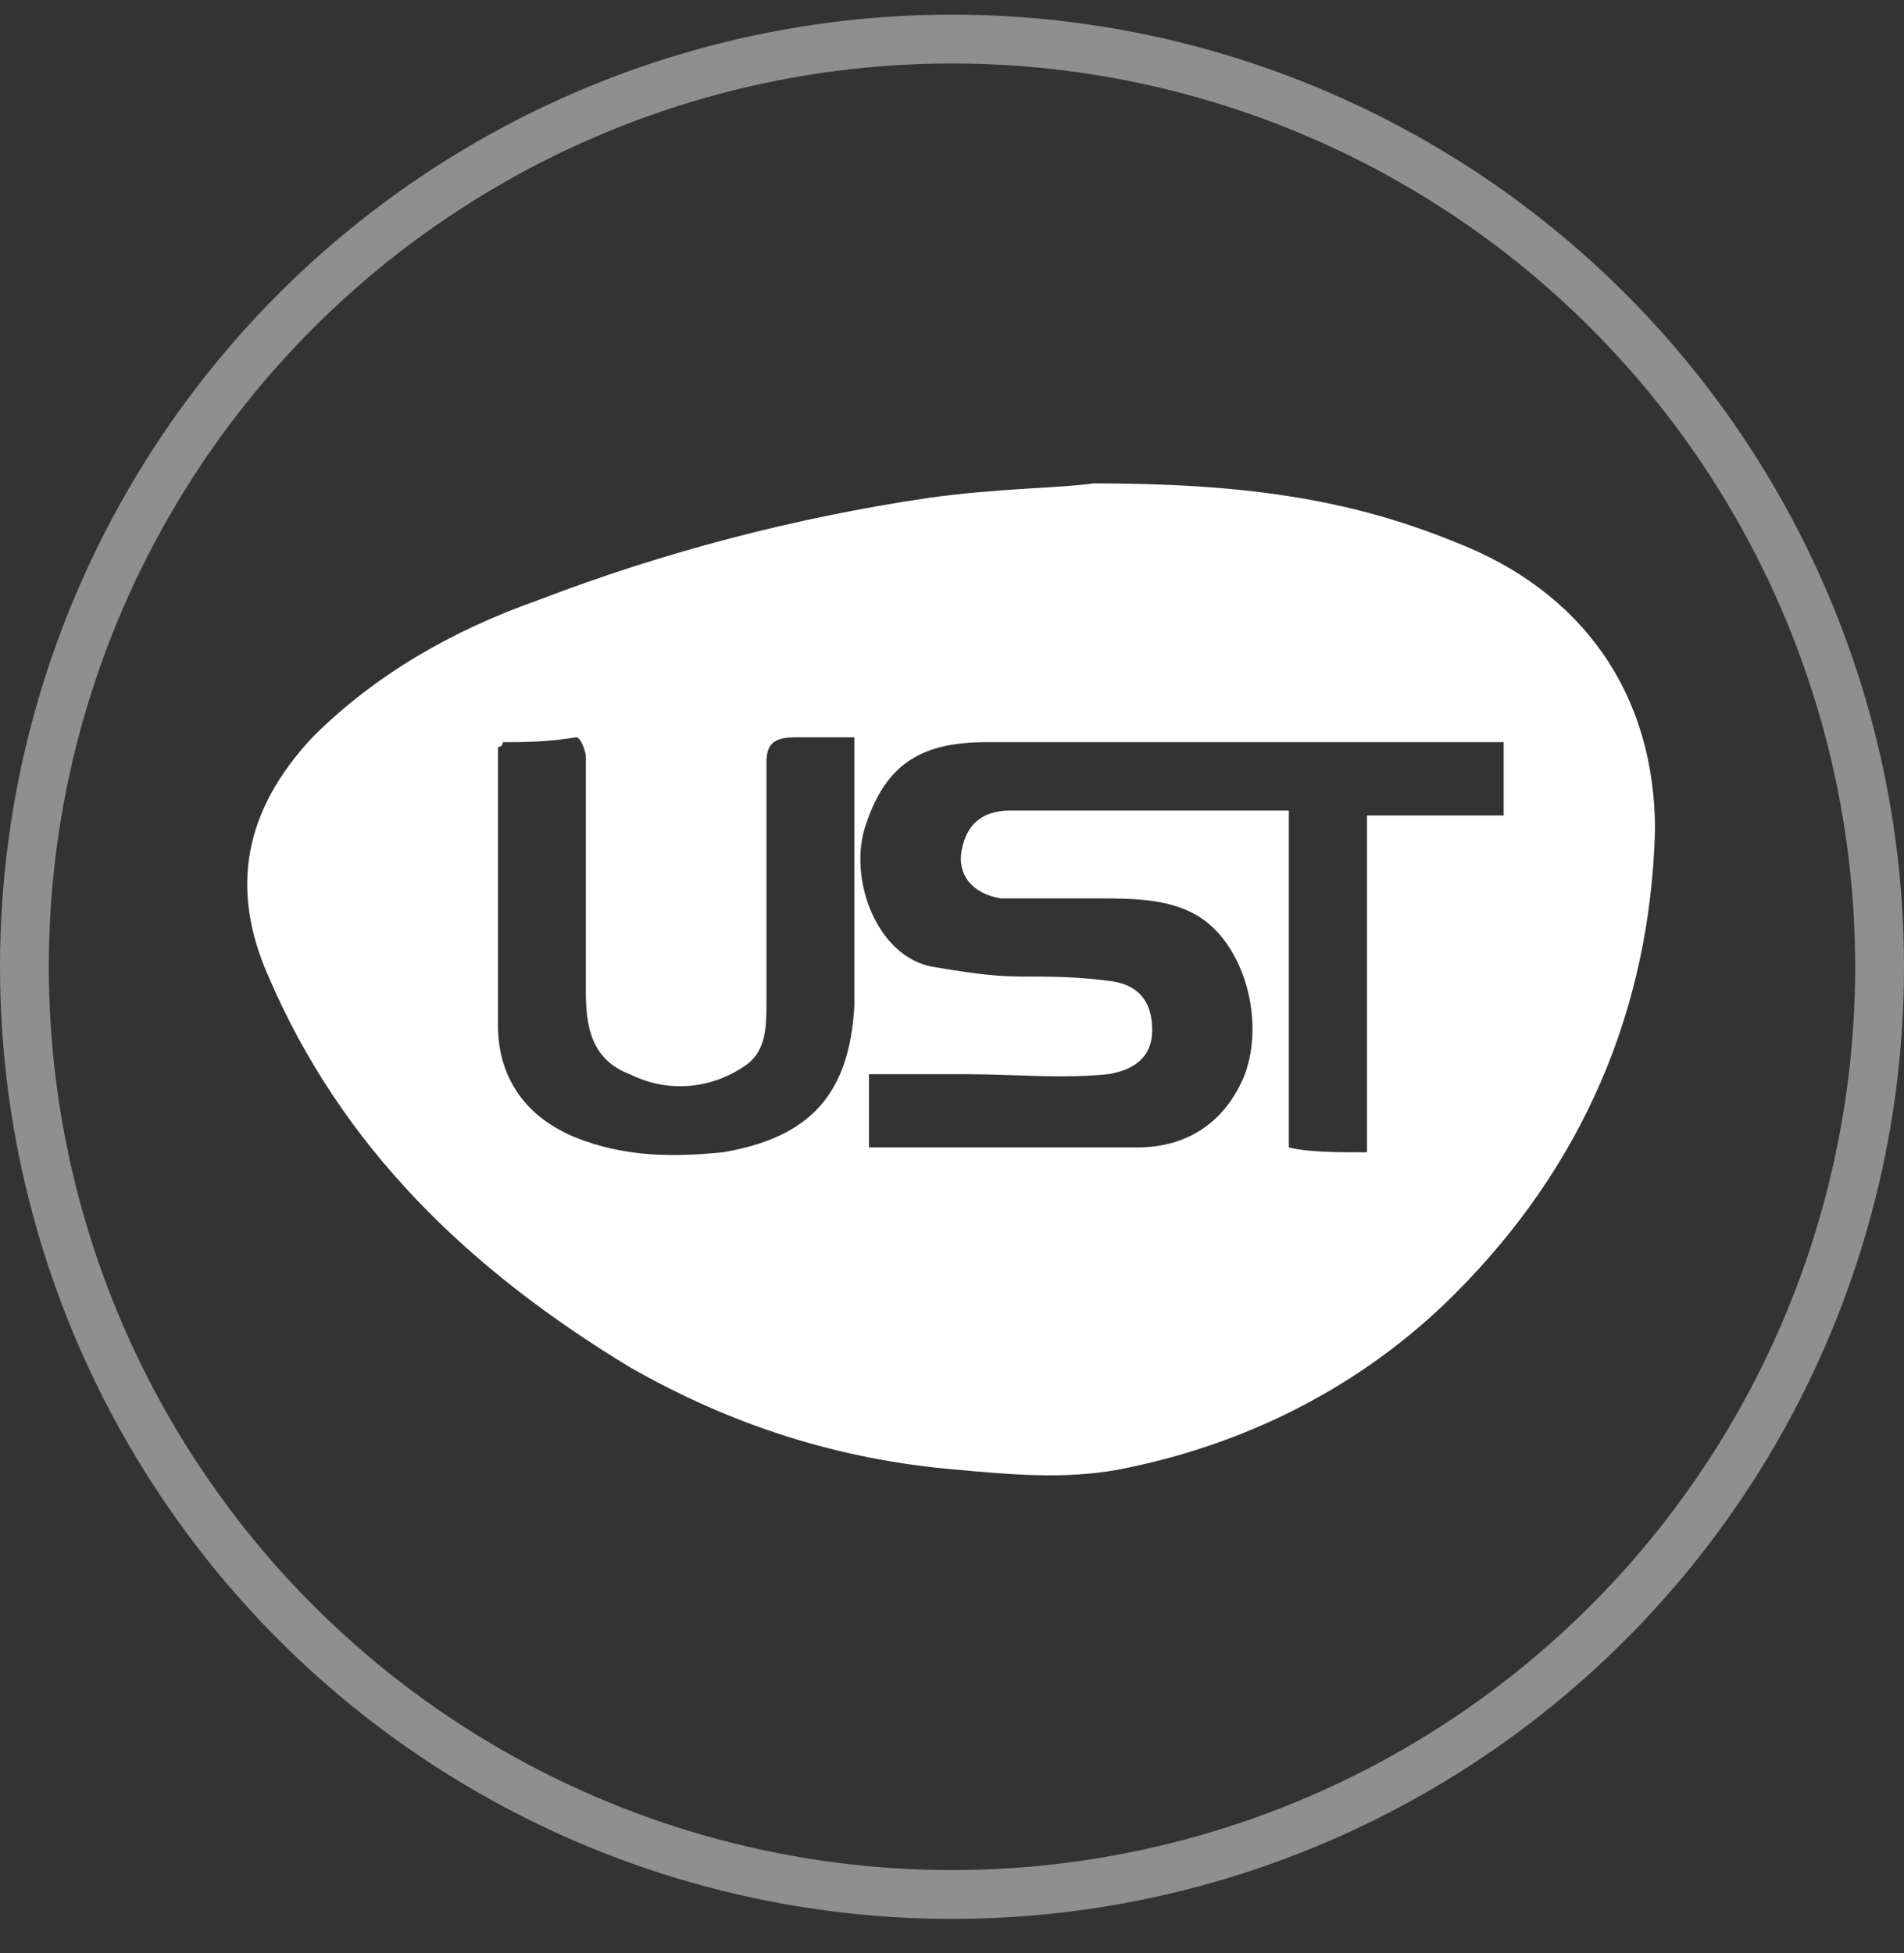
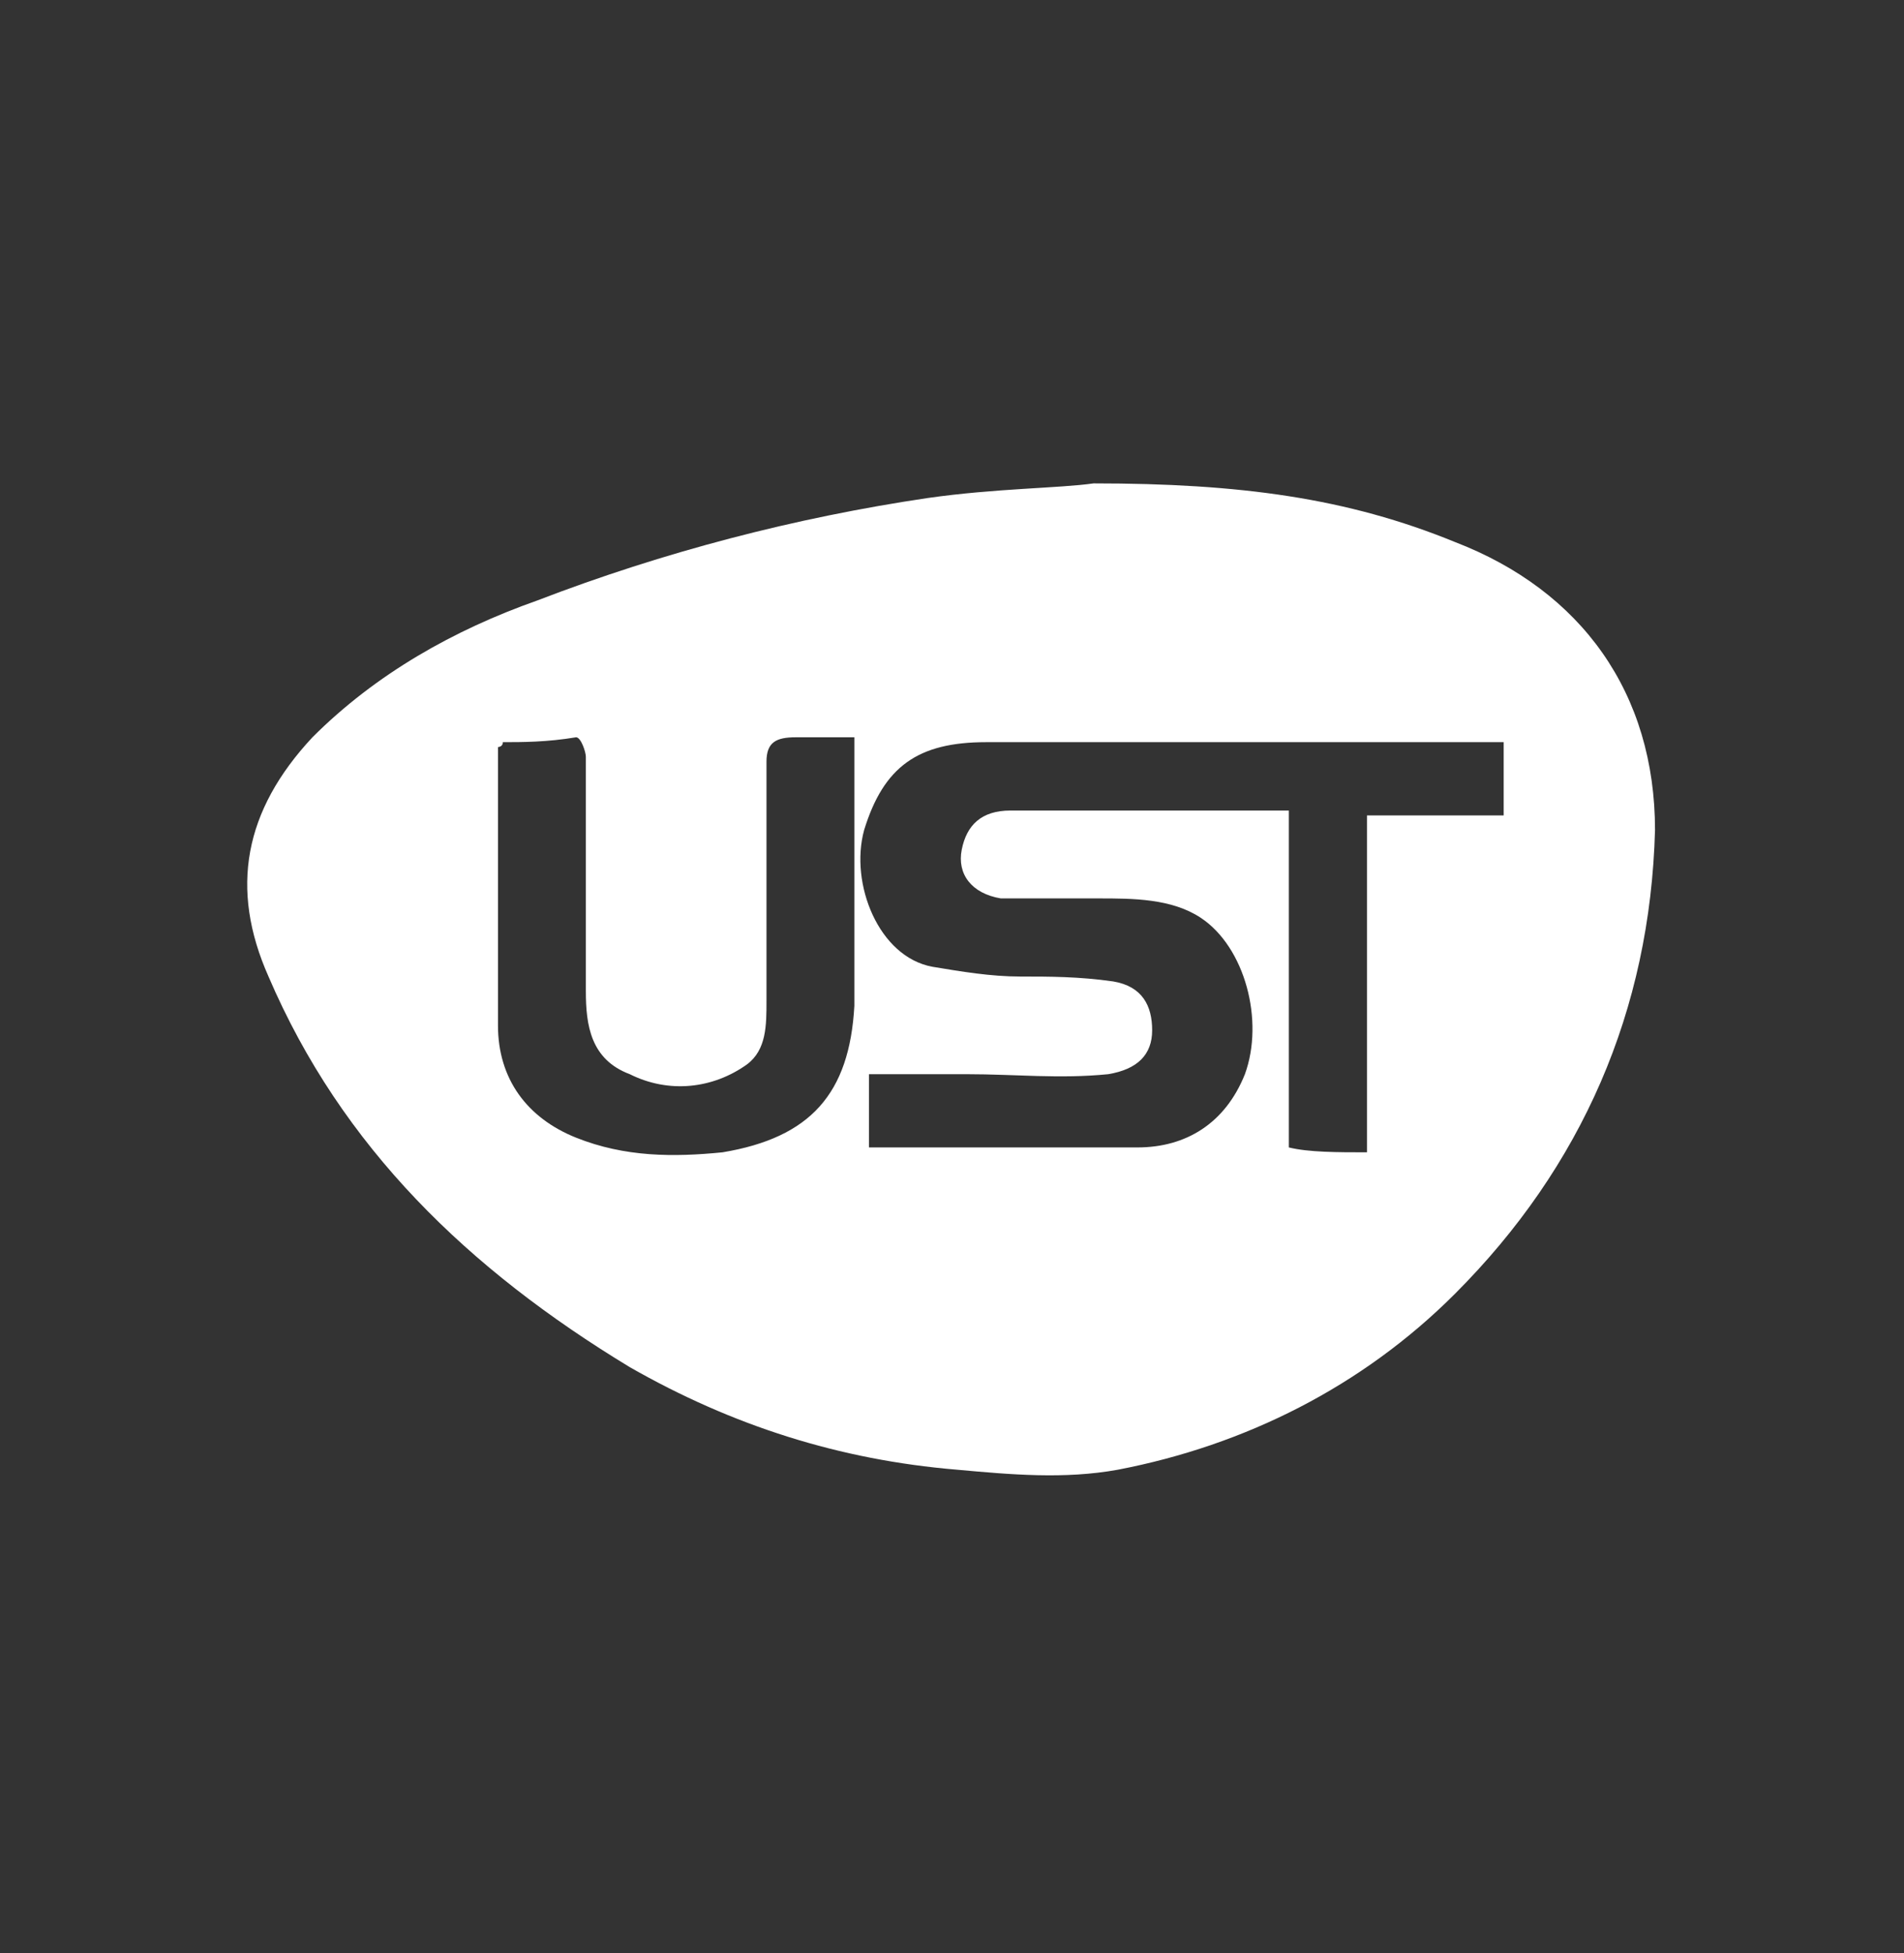
<svg xmlns="http://www.w3.org/2000/svg" version="1.1" id="Слой_1" x="0px" y="0px" viewBox="0 0 39 40" style="enable-background:new 0 0 39 40;" xml:space="preserve">
  <rect x="0" y="0" width="39" height="40" fill="#333333" stroke="none" />
  <style type="text/css">
	.st0{fill:none;stroke:#FFFFFF;stroke-opacity:0.45;}
	.st1{fill:#FFFFFF;}
</style>
-   <circle class="st0" cx="19.5" cy="19.8" r="19" />
  <g>
    <path class="st1" d="M22.4,9.9c3,0,5.2,0.3,7.4,1.2c2.6,1,4.1,3.1,4.1,5.9c-0.1,3.7-1.5,6.9-4.1,9.5c-1.9,1.9-4.3,3.1-6.9,3.6   c-1.1,0.2-2.2,0.1-3.3,0c-2.4-0.2-4.6-0.9-6.7-2.1C9.6,26,7,23.5,5.5,20c-0.8-1.8-0.5-3.4,0.9-4.9c1.3-1.3,2.9-2.2,4.6-2.8   c2.6-1,5.3-1.7,8-2.1C20.4,10,21.7,10,22.4,9.9z M28,23.6c0-2.3,0-4.6,0-6.9c1,0,1.9,0,2.8,0c0-0.5,0-1,0-1.5c-0.2,0-0.4,0-0.6,0   c-3.3,0-6.7,0-10,0c-1.4,0-2.1,0.5-2.5,1.8c-0.3,1.1,0.3,2.6,1.4,2.8c0.6,0.1,1.2,0.2,1.8,0.2c0.6,0,1.2,0,1.9,0.1   c0.6,0.1,0.8,0.5,0.8,1c0,0.5-0.3,0.8-0.9,0.9c-1,0.1-1.9,0-2.9,0c-0.7,0-1.4,0-2,0c0,0.5,0,1,0,1.5c1.8,0,3.7,0,5.5,0   c1,0,1.8-0.5,2.2-1.5c0.4-1.1,0-2.6-0.9-3.2c-0.6-0.4-1.4-0.4-2.1-0.4c-0.7,0-1.3,0-2,0c-0.6-0.1-0.9-0.5-0.8-1   c0.1-0.5,0.4-0.8,1-0.8c1.7,0,3.5,0,5.2,0c0.2,0,0.3,0,0.5,0c0,1.2,0,2.3,0,3.5c0,1.1,0,2.3,0,3.4C26.8,23.6,27.4,23.6,28,23.6z    M10.3,15.2c0,0.1-0.1,0.1-0.1,0.1c0,1.9,0,3.8,0,5.7c0,1.1,0.6,1.9,1.6,2.3c1,0.4,2,0.4,3,0.3c1.8-0.3,2.6-1.2,2.7-3   c0-1.7,0-3.4,0-5.1c0-0.1,0-0.2,0-0.4c-0.4,0-0.8,0-1.2,0c-0.4,0-0.6,0.1-0.6,0.5c0,1.6,0,3.3,0,4.9c0,0.5,0,1-0.4,1.3   c-0.7,0.5-1.6,0.6-2.4,0.2c-0.8-0.3-0.9-1-0.9-1.7c0-1.6,0-3.2,0-4.8c0-0.1-0.1-0.4-0.2-0.4C11.2,15.2,10.7,15.2,10.3,15.2z" />
  </g>
</svg>